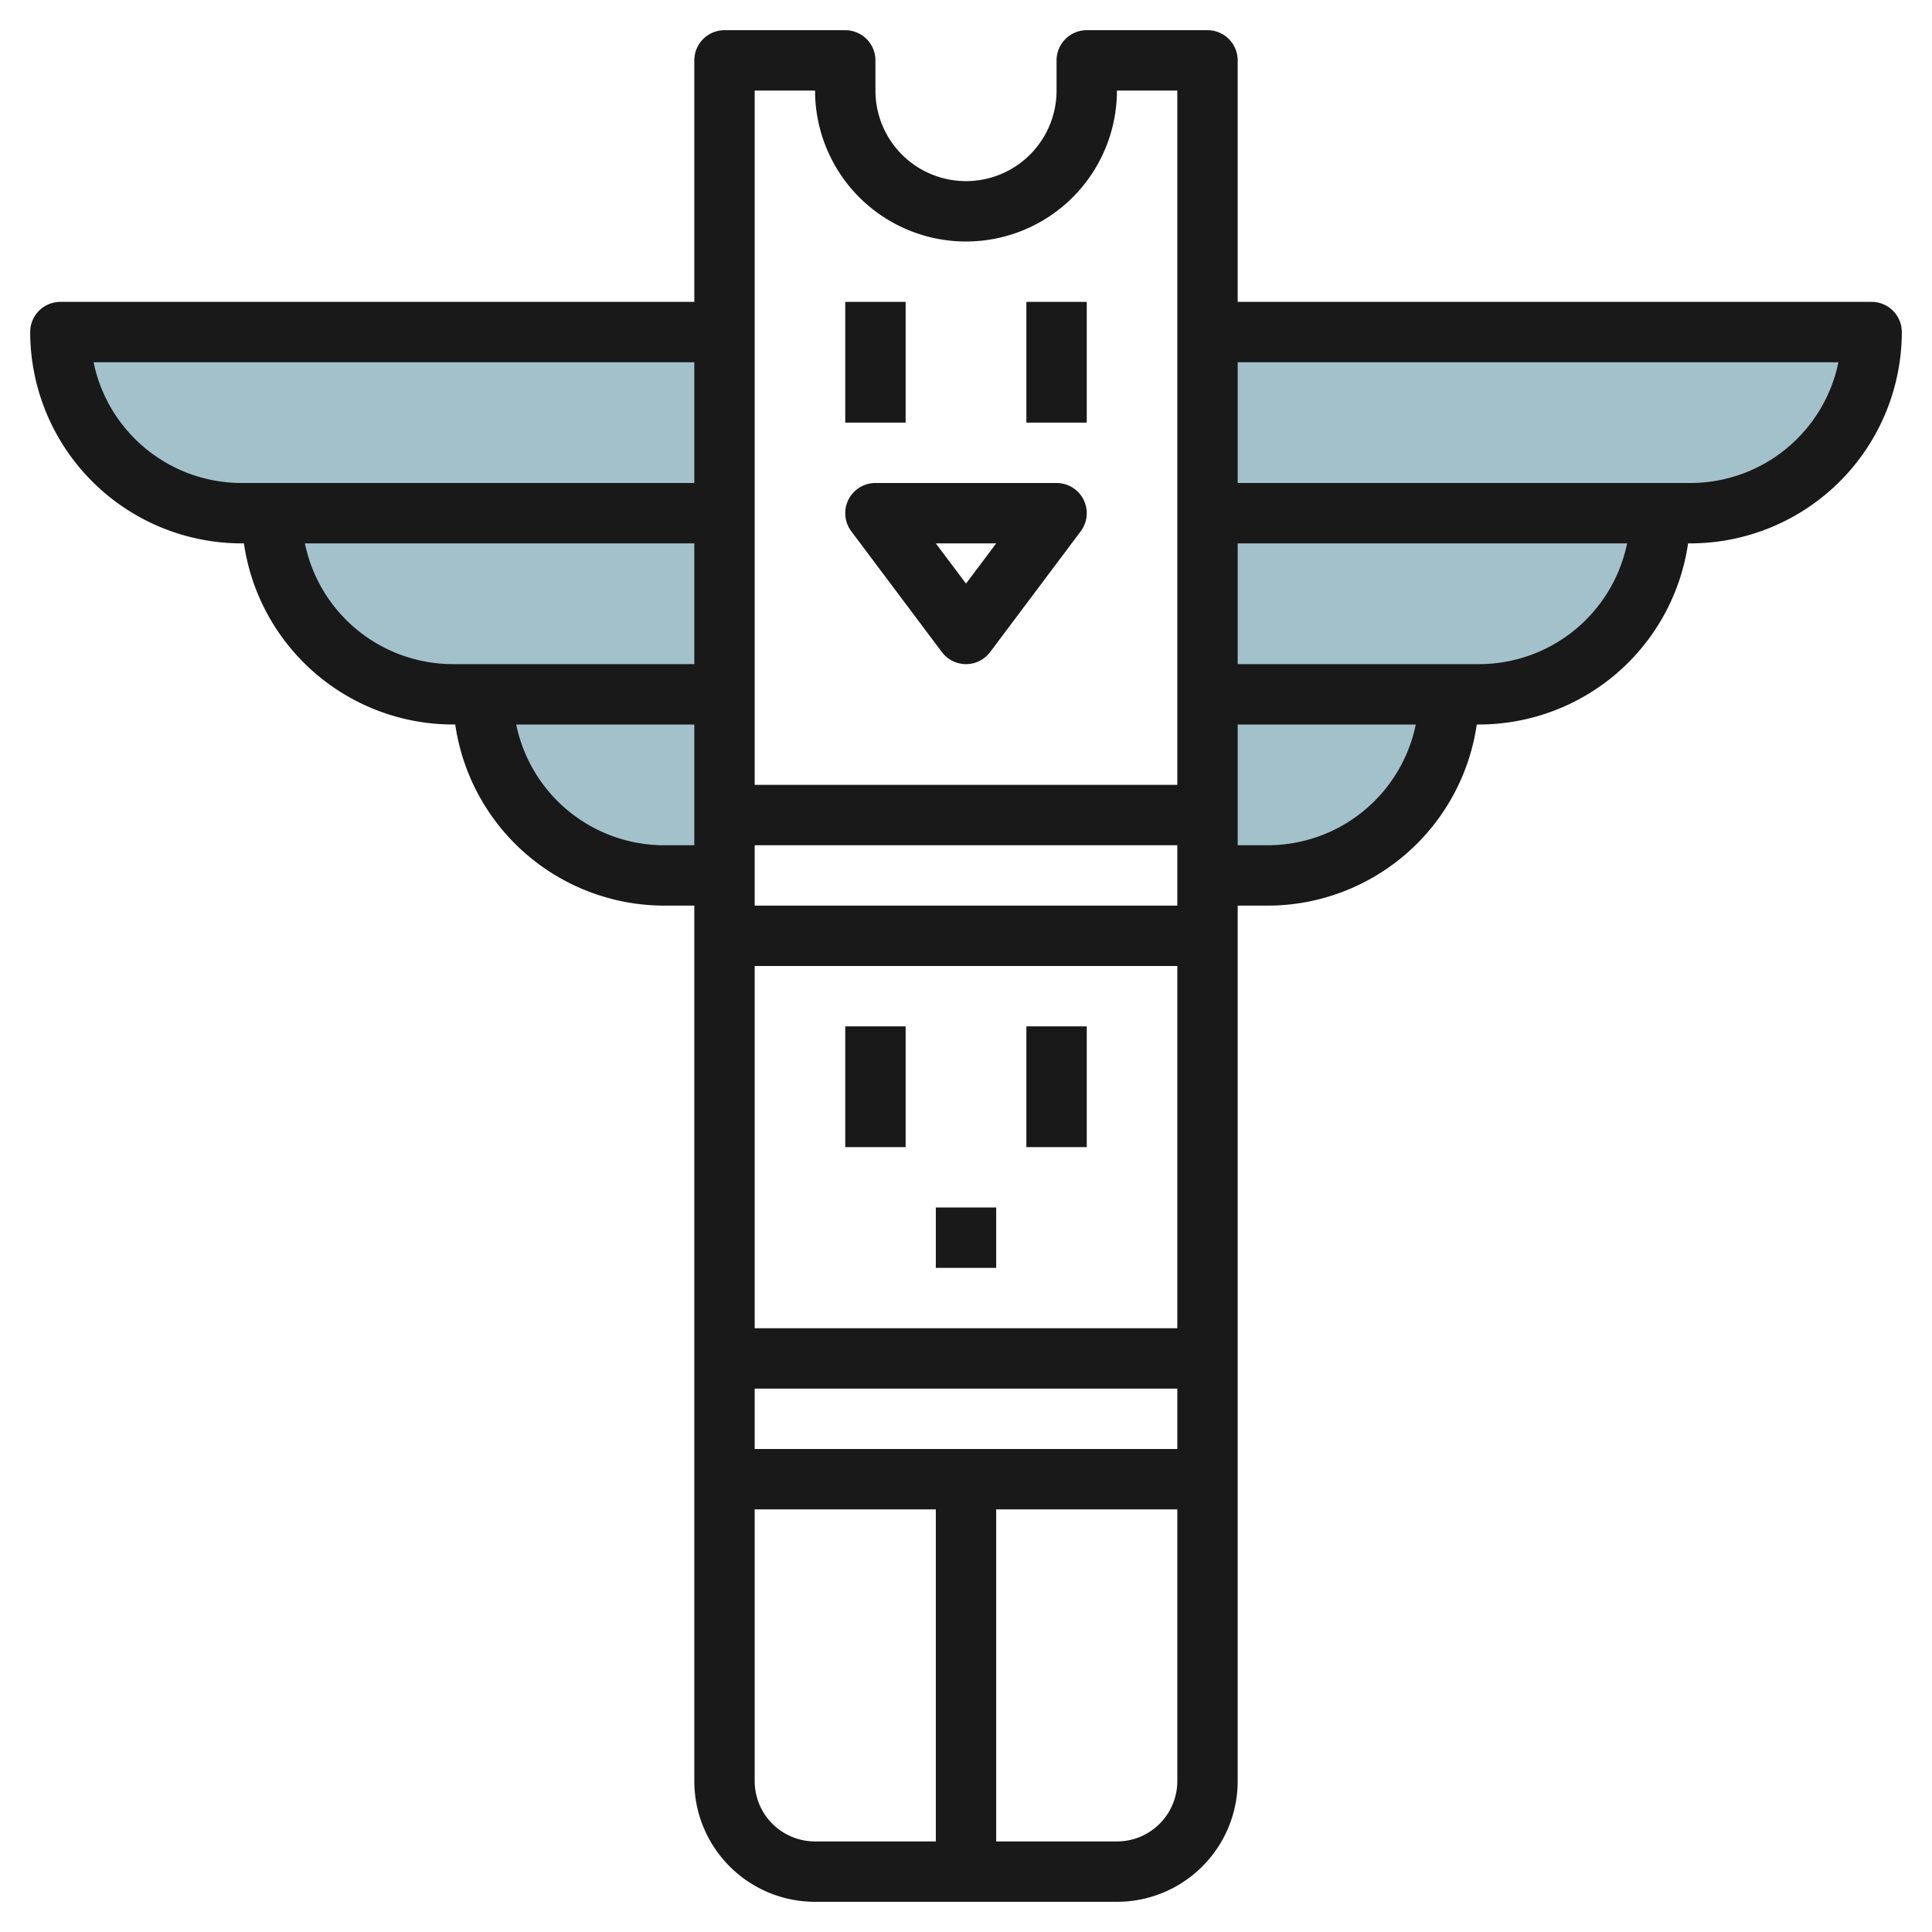
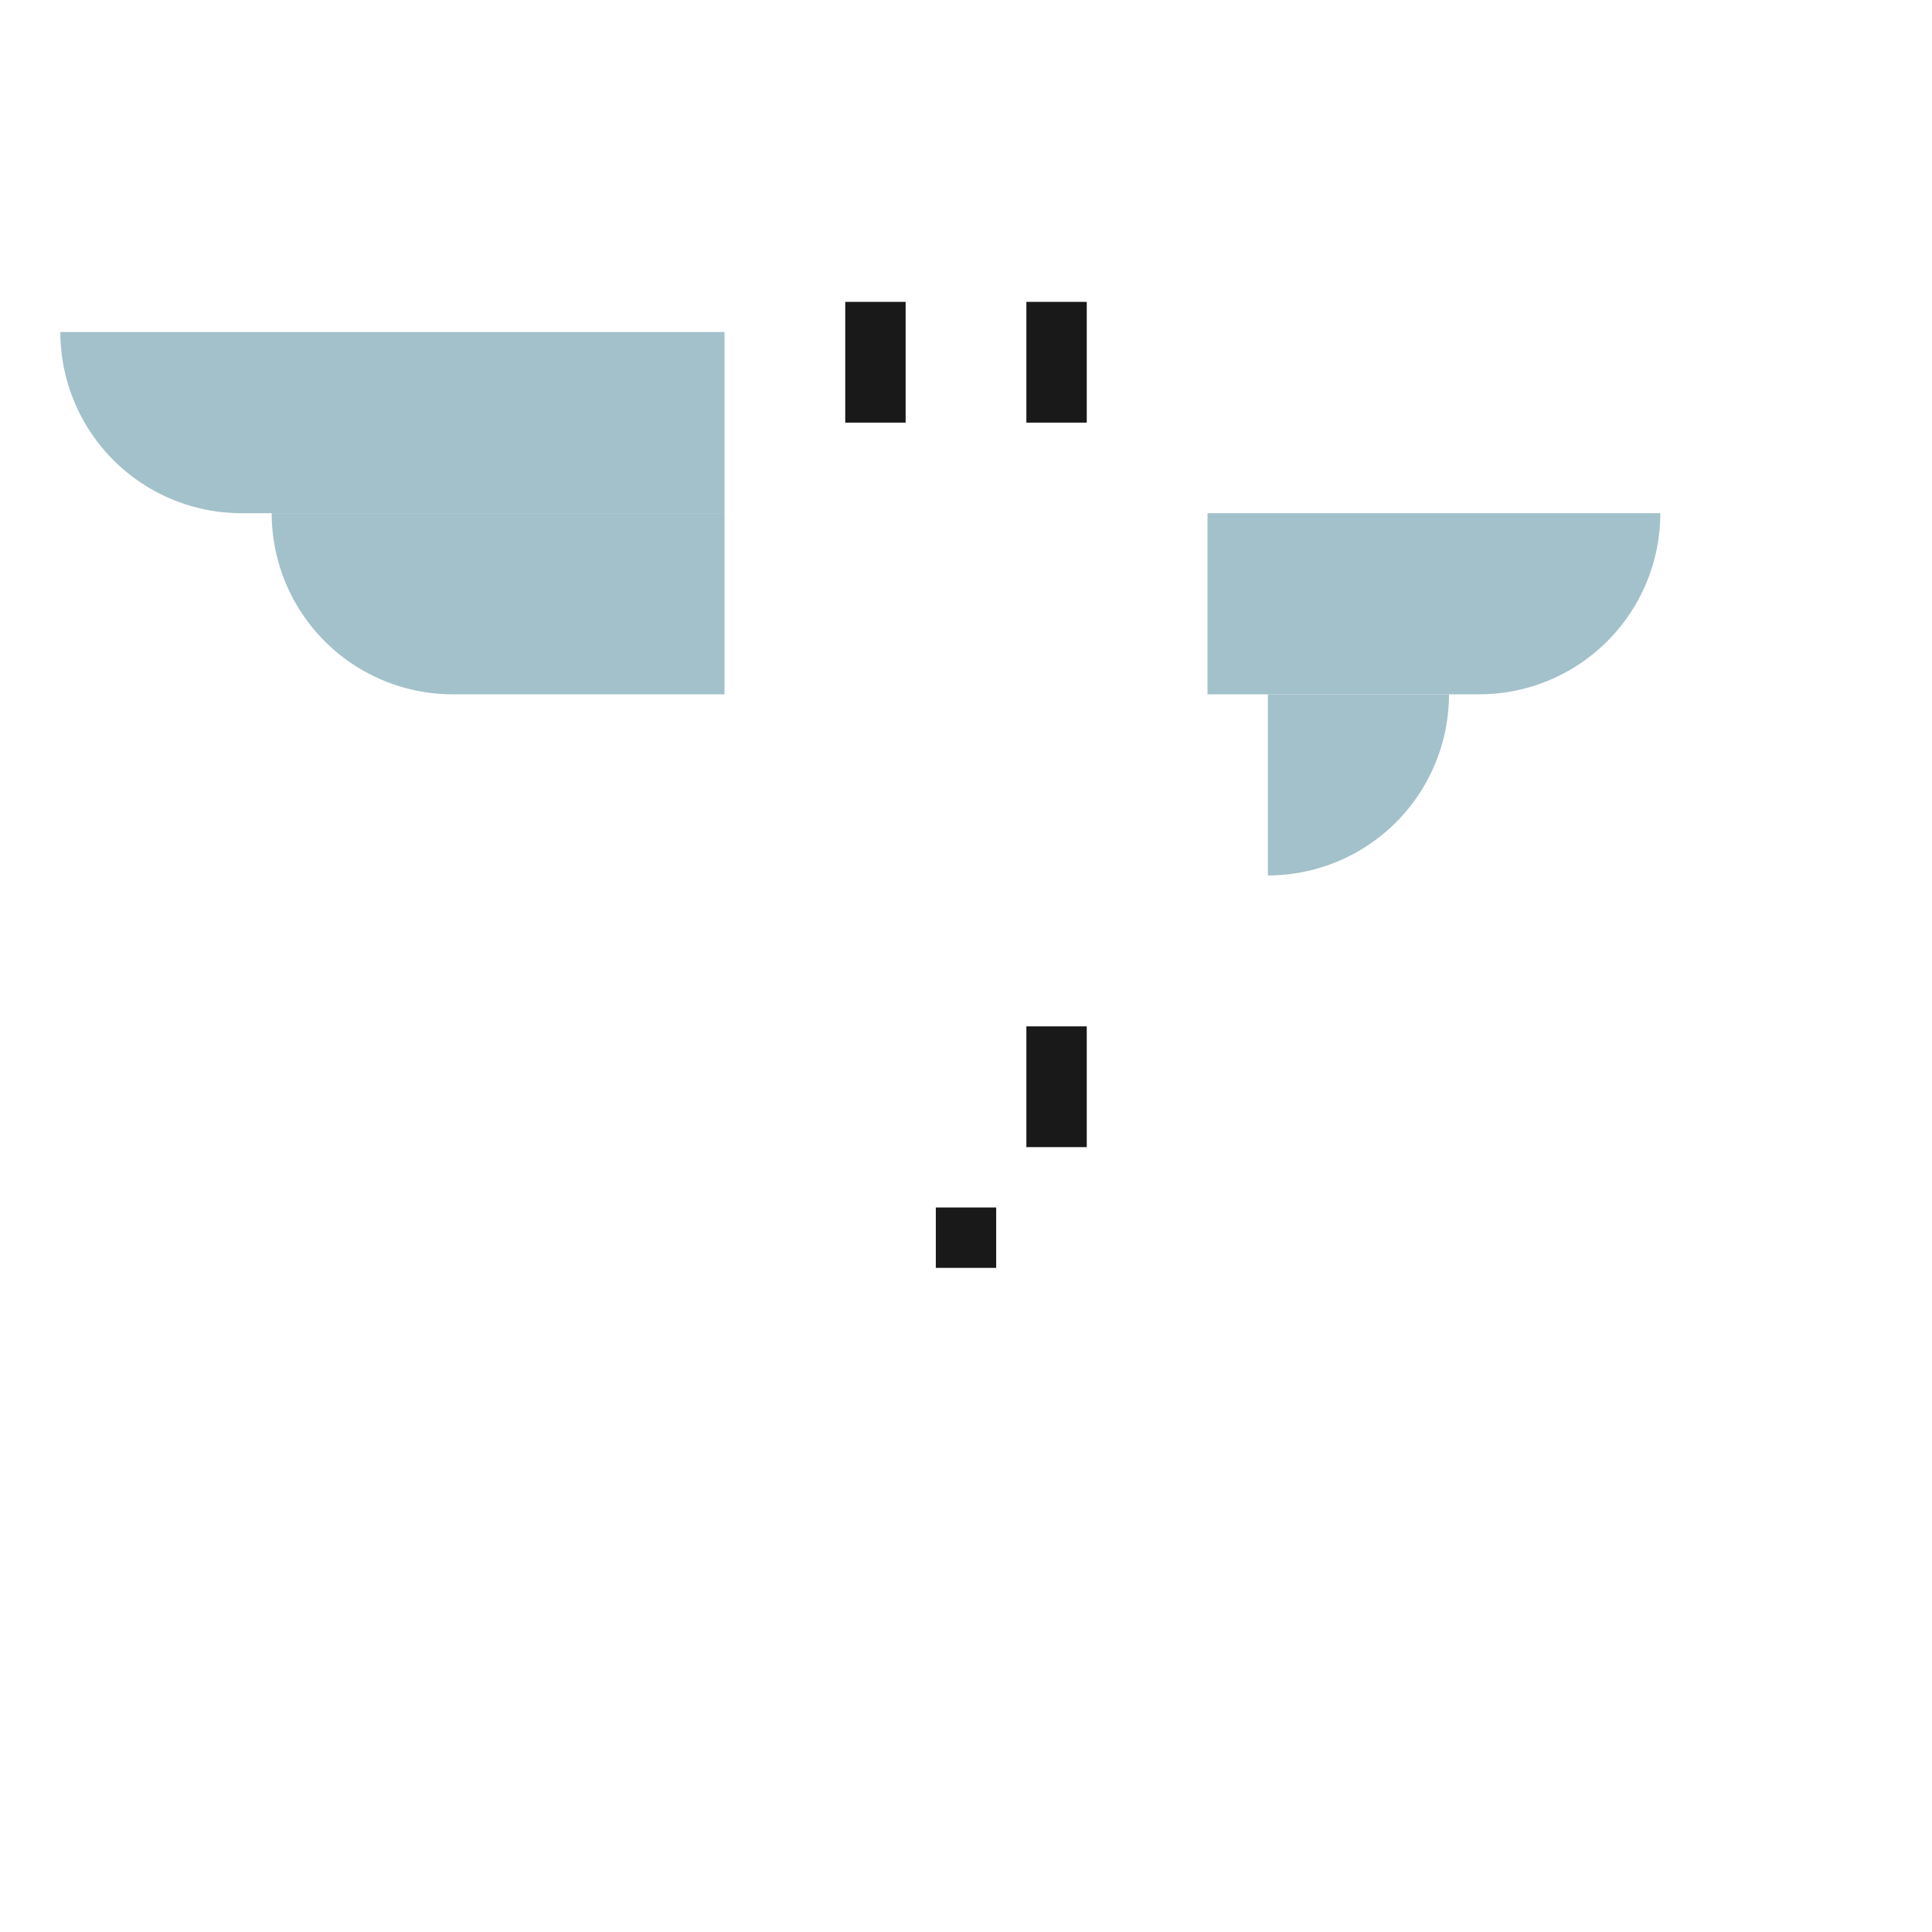
<svg xmlns="http://www.w3.org/2000/svg" id="Layer_3" height="512" viewBox="0 0 64 64" width="512" data-name="Layer 3">
-   <path d="m16 23a6 6 0 0 0 6 6h2v-6z" fill="#a3c1ca" />
  <path d="m24 23v-6h-15a6 6 0 0 0 6 6z" fill="#a3c1ca" />
  <path d="m24 11v6h-16a6 6 0 0 1 -6-6z" fill="#a3c1ca" />
-   <path d="m48 23a6 6 0 0 1 -6 6h-2v-6z" fill="#a3c1ca" />
+   <path d="m48 23a6 6 0 0 1 -6 6v-6z" fill="#a3c1ca" />
  <path d="m40 23v-6h15a6 6 0 0 1 -6 6z" fill="#a3c1ca" />
-   <path d="m40 11v6h16a6 6 0 0 0 6-6z" fill="#a3c1ca" />
  <g fill="#191919">
-     <path d="m62 10h-21v-8a1 1 0 0 0 -1-1h-4a1 1 0 0 0 -1 1v1a3 3 0 0 1 -6 0v-1a1 1 0 0 0 -1-1h-4a1 1 0 0 0 -1 1v8h-21a1 1 0 0 0 -1 1 7.009 7.009 0 0 0 7 7h.08a7.006 7.006 0 0 0 6.92 6h.08a7.006 7.006 0 0 0 6.92 6h1v29a4 4 0 0 0 4 4h10a4 4 0 0 0 4-4v-29h1a7.006 7.006 0 0 0 6.92-6h.08a7.006 7.006 0 0 0 6.92-6h.08a7.009 7.009 0 0 0 7-7 1 1 0 0 0 -1-1zm-37 38v-2h14v2zm0-4v-12h14v12zm0-14v-2h14v2zm2-27a5 5 0 0 0 10 0h2v23h-14v-23zm-23.9 9h19.9v4h-15a5.008 5.008 0 0 1 -4.9-4zm7 6h12.9v4h-8a5.009 5.009 0 0 1 -4.9-4zm11.9 10a5.009 5.009 0 0 1 -4.9-4h5.9v4zm3 31v-9h6v11h-4a2 2 0 0 1 -2-2zm12 2h-4v-11h6v9a2 2 0 0 1 -2 2zm5-33h-1v-4h5.9a5.009 5.009 0 0 1 -4.9 4zm7-6h-8v-4h12.9a5.009 5.009 0 0 1 -4.9 4zm7-6h-15v-4h19.9a5.008 5.008 0 0 1 -4.9 4z" />
    <path d="m28 10h2v4h-2z" />
    <path d="m34 10h2v4h-2z" />
-     <path d="m28.105 16.553a1 1 0 0 0 .095 1.047l3 4a1 1 0 0 0 1.6 0l3-4a1 1 0 0 0 -.8-1.6h-6a1 1 0 0 0 -.895.553zm4.895 1.447-1 1.333-1-1.333z" />
-     <path d="m28 34h2v4h-2z" />
    <path d="m34 34h2v4h-2z" />
    <path d="m31 40h2v2h-2z" />
  </g>
</svg>